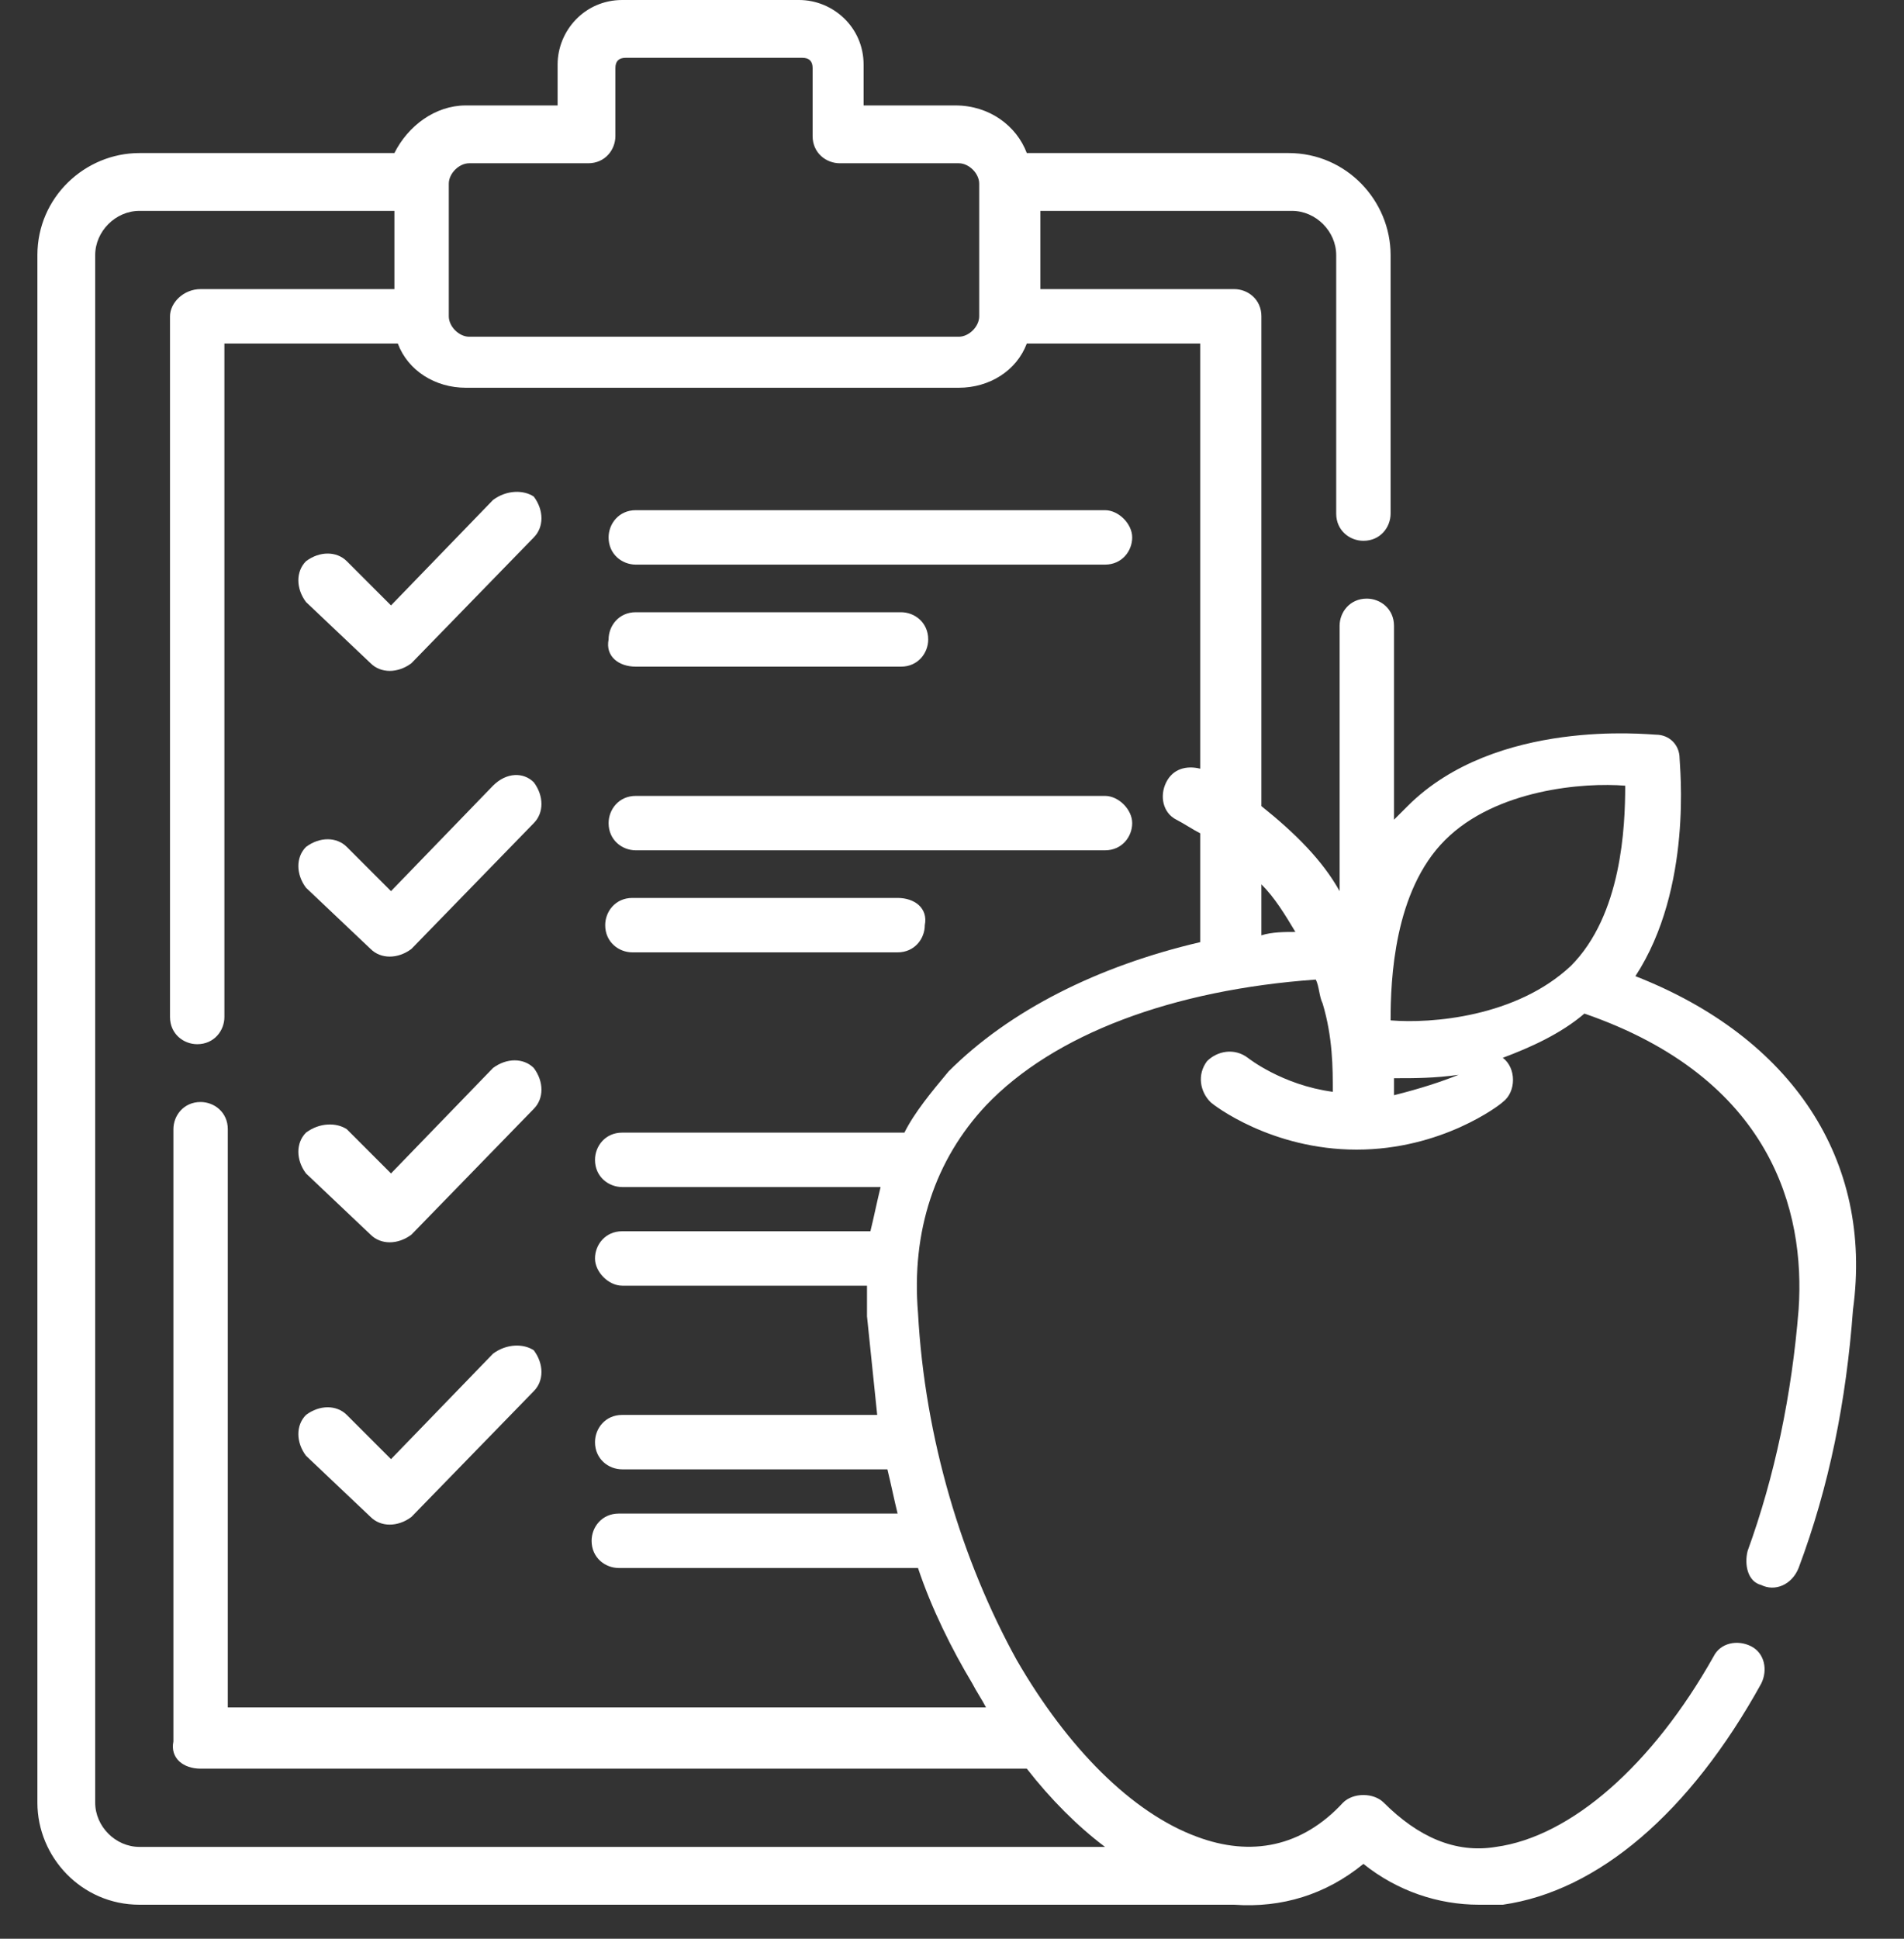
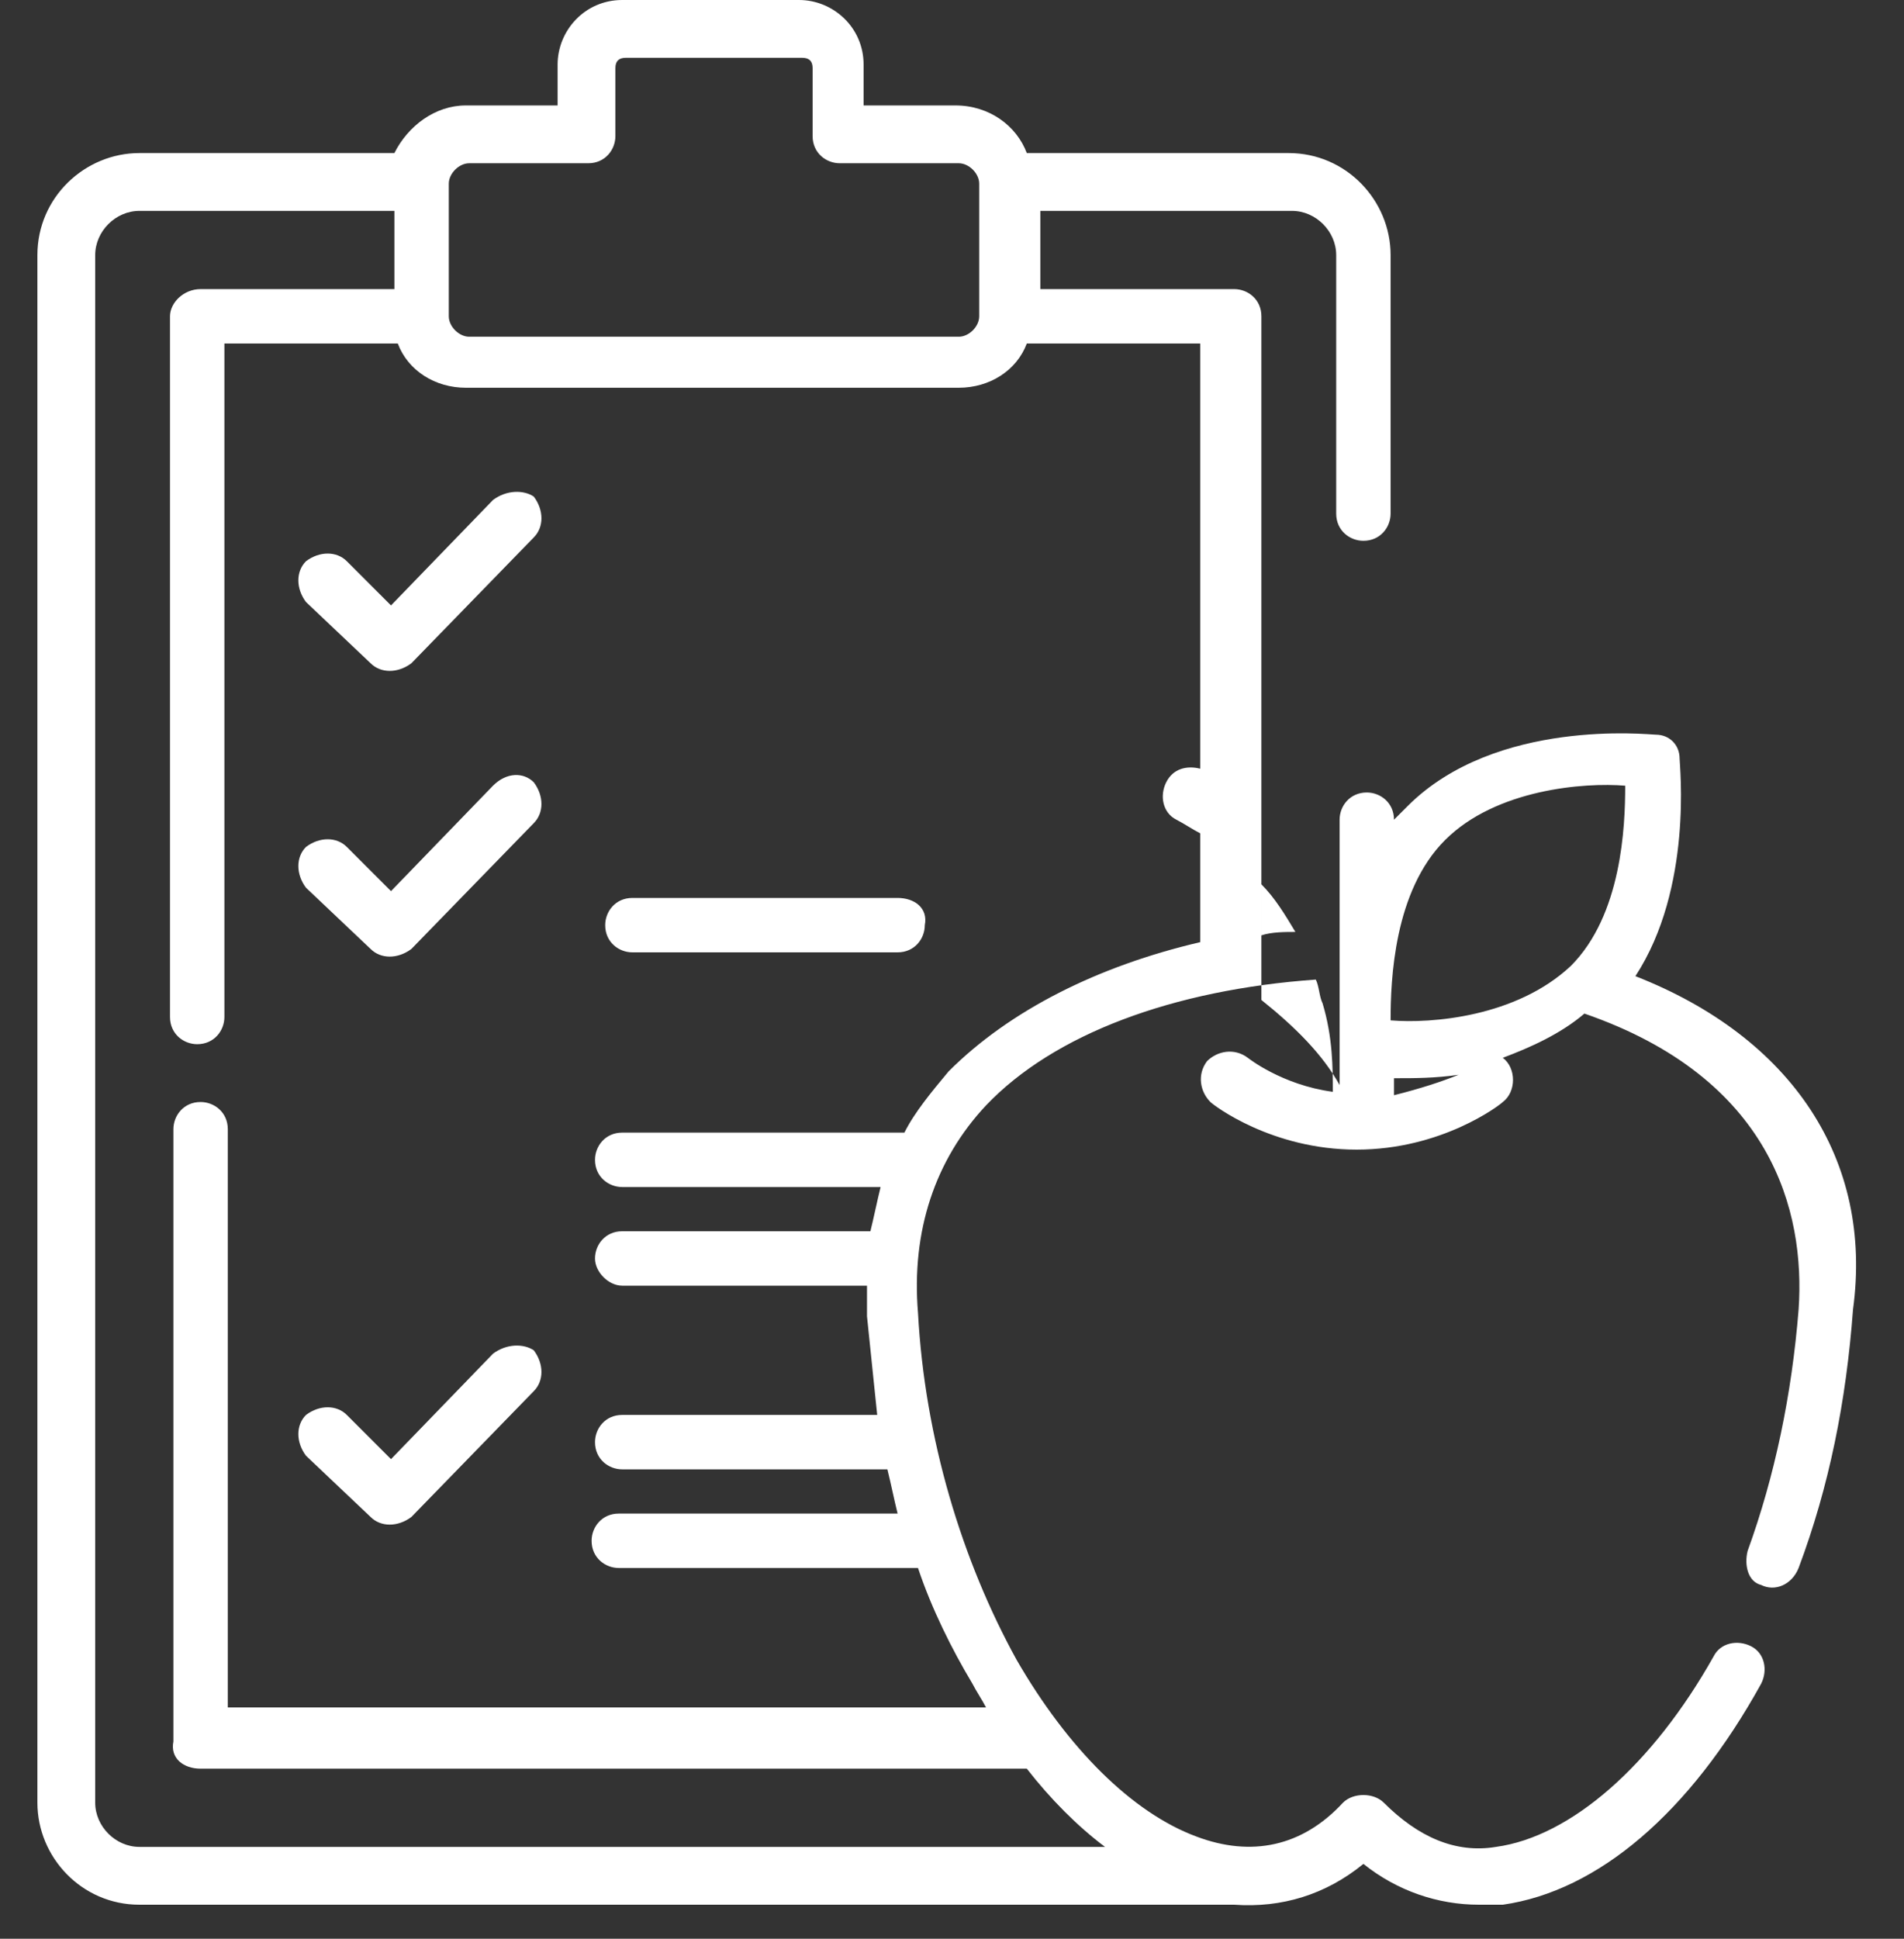
<svg xmlns="http://www.w3.org/2000/svg" version="1.1" id="Capa_1" x="0px" y="0px" viewBox="0 0 56 57" style="enable-background:new 0 0 56 57;" xml:space="preserve">
  <rect x="0" y="0" width="56" height="57" fill="#333333" stroke="none" />
  <style type="text/css">
	.st0{fill:#FFFFFF;}
</style>
-   <path class="st0" d="M32.5,15H18.7c-0.5,0-0.8,0.4-0.8,0.8c0,0.5,0.4,0.8,0.8,0.8h13.8c0.5,0,0.8-0.4,0.8-0.8  C33.3,15.4,32.9,15,32.5,15z" />
-   <path class="st0" d="M18.7,19.6h7.8c0.5,0,0.8-0.4,0.8-0.8c0-0.5-0.4-0.8-0.8-0.8h-7.8c-0.5,0-0.8,0.4-0.8,0.8  C17.8,19.3,18.2,19.6,18.7,19.6z" />
  <path class="st0" d="M14.5,14.7l-3,3.1l-1.3-1.3c-0.3-0.3-0.8-0.3-1.2,0c-0.3,0.3-0.3,0.8,0,1.2l1.9,1.8c0.3,0.3,0.8,0.3,1.2,0  l3.6-3.7c0.3-0.3,0.3-0.8,0-1.2C15.4,14.4,14.9,14.4,14.5,14.7z" />
-   <path class="st0" d="M32.5,23.4H18.7c-0.5,0-0.8,0.4-0.8,0.8c0,0.5,0.4,0.8,0.8,0.8h13.8c0.5,0,0.8-0.4,0.8-0.8S32.9,23.4,32.5,23.4  z" />
  <path class="st0" d="M26.4,26.4h-7.8c-0.5,0-0.8,0.4-0.8,0.8c0,0.5,0.4,0.8,0.8,0.8h7.8c0.5,0,0.8-0.4,0.8-0.8  C27.3,26.7,26.9,26.4,26.4,26.4z" />
  <path class="st0" d="M14.5,23.1l-3,3.1l-1.3-1.3c-0.3-0.3-0.8-0.3-1.2,0c-0.3,0.3-0.3,0.8,0,1.2l1.9,1.8c0.3,0.3,0.8,0.3,1.2,0  l3.6-3.7c0.3-0.3,0.3-0.8,0-1.2C15.4,22.7,14.9,22.7,14.5,23.1z" />
-   <path class="st0" d="M14.5,31.4l-3,3.1l-1.3-1.3C9.9,33,9.4,33,9,33.3c-0.3,0.3-0.3,0.8,0,1.2l1.9,1.8c0.3,0.3,0.8,0.3,1.2,0  l3.6-3.7c0.3-0.3,0.3-0.8,0-1.2C15.4,31.1,14.9,31.1,14.5,31.4z" />
  <path class="st0" d="M14.5,39.8l-3,3.1l-1.3-1.3c-0.3-0.3-0.8-0.3-1.2,0c-0.3,0.3-0.3,0.8,0,1.2l1.9,1.8c0.3,0.3,0.8,0.3,1.2,0  l3.6-3.7c0.3-0.3,0.3-0.8,0-1.2C15.4,39.5,14.9,39.5,14.5,39.8z" />
-   <path class="st0" d="M48.1,28.7c1.7-2.6,1.3-6.2,1.3-6.4c0-0.4-0.3-0.7-0.7-0.7c-0.2,0-4.7-0.5-7.3,2.1c-0.1,0.1-0.3,0.3-0.4,0.4  v-5.7c0-0.5-0.4-0.8-0.8-0.8c-0.5,0-0.8,0.4-0.8,0.8v7.8c-0.5-0.9-1.3-1.7-2.3-2.5V9.3c0-0.5-0.4-0.8-0.8-0.8h-5.7V6.2H38  c0.7,0,1.3,0.6,1.3,1.3v7.6c0,0.5,0.4,0.8,0.8,0.8c0.5,0,0.8-0.4,0.8-0.8V7.5c0-1.6-1.3-3-3-3h-7.7c-0.3-0.8-1.1-1.4-2.1-1.4h-2.7  V1.9c0-1.1-0.9-1.9-1.9-1.9h-5.2c-1.1,0-1.9,0.9-1.9,1.9v1.2h-2.7c-0.9,0-1.7,0.6-2.1,1.4H4.1c-1.6,0-3,1.3-3,3V53c0,1.6,1.3,3,3,3  h32.2c1.4,0.1,2.7-0.3,3.8-1.2c1,0.8,2.2,1.2,3.4,1.2c0.2,0,0.5,0,0.7,0c2.8-0.4,5.5-2.7,7.6-6.5c0.2-0.4,0.1-0.9-0.3-1.1  c-0.4-0.2-0.9-0.1-1.1,0.3c-1.8,3.2-4.2,5.3-6.4,5.6c-1.2,0.2-2.3-0.3-3.3-1.3c-0.3-0.3-0.9-0.3-1.2,0c-1.2,1.3-2.7,1.6-4.3,1  c-1.9-0.7-3.8-2.6-5.3-5.2c-1.6-2.9-2.7-6.5-2.9-10.2c-0.2-2.4,0.5-4.5,2-6.1c2-2.1,5.5-3.4,9.7-3.7c0.1,0.2,0.1,0.5,0.2,0.7  c0.3,1,0.3,1.9,0.3,2.6c-1.5-0.2-2.5-1-2.5-1c-0.4-0.3-0.9-0.2-1.2,0.1c-0.3,0.4-0.2,0.9,0.1,1.2c0.1,0.1,1.8,1.4,4.3,1.4l0,0l0,0  c2.5,0,4.2-1.3,4.3-1.4c0.4-0.3,0.4-1,0-1.3c0.8-0.3,1.7-0.7,2.4-1.3c5.5,1.9,6.5,5.8,6.3,8.7c-0.2,2.5-0.7,4.9-1.5,7.1  c-0.1,0.4,0,0.9,0.4,1c0.4,0.2,0.9,0,1.1-0.5c0.9-2.4,1.4-4.9,1.6-7.6C55.1,34.1,52.7,30.5,48.1,28.7z M13.2,5.4  c0-0.3,0.3-0.6,0.6-0.6h3.5c0.5,0,0.8-0.4,0.8-0.8v-2c0-0.2,0.1-0.3,0.3-0.3h5.2c0.2,0,0.3,0.1,0.3,0.3v2c0,0.5,0.4,0.8,0.8,0.8h3.5  c0.3,0,0.6,0.3,0.6,0.6v3.9c0,0.3-0.3,0.6-0.6,0.6H13.8c-0.3,0-0.6-0.3-0.6-0.6V5.4z M27.9,31.5c-0.5,0.6-1,1.2-1.3,1.8h-8.3  c-0.5,0-0.8,0.4-0.8,0.8c0,0.5,0.4,0.8,0.8,0.8h7.6c-0.1,0.4-0.2,0.9-0.3,1.3h-7.3c-0.5,0-0.8,0.4-0.8,0.8s0.4,0.8,0.8,0.8h7.2  c0,0.3,0,0.6,0,0.9c0.1,1,0.2,1.9,0.3,2.9h-7.5c-0.5,0-0.8,0.4-0.8,0.8c0,0.5,0.4,0.8,0.8,0.8h7.8c0.1,0.4,0.2,0.9,0.3,1.3h-8.2  c-0.5,0-0.8,0.4-0.8,0.8c0,0.5,0.4,0.8,0.8,0.8H27c0.4,1.2,1,2.4,1.6,3.4c0.1,0.2,0.3,0.5,0.4,0.7H6.7V33.2c0-0.5-0.4-0.8-0.8-0.8  c-0.5,0-0.8,0.4-0.8,0.8v18C5,51.7,5.4,52,5.9,52h24.3c0.7,0.9,1.5,1.7,2.3,2.3H4.1c-0.7,0-1.3-0.6-1.3-1.3V7.5  c0-0.7,0.6-1.3,1.3-1.3h7.5v2.3H5.9C5.4,8.5,5,8.9,5,9.3v20.6c0,0.5,0.4,0.8,0.8,0.8c0.5,0,0.8-0.4,0.8-0.8V10.1h5.1  c0.3,0.8,1.1,1.3,2,1.3h14.5c0.9,0,1.7-0.5,2-1.3h5.1v12.5c-0.4-0.1-0.8,0-1,0.4c-0.2,0.4-0.1,0.9,0.3,1.1c0.2,0.1,0.5,0.3,0.7,0.4  v3.2C32.3,28.4,29.7,29.7,27.9,31.5z M37.1,27.5v-1.5c0.4,0.4,0.7,0.9,1,1.4C37.8,27.4,37.4,27.4,37.1,27.5z M41,32.2  c0-0.1,0-0.3,0-0.5c0,0,0.1,0,0.1,0c0.5,0,1.1,0,1.8-0.1C42.4,31.8,41.8,32,41,32.2z M40.9,30c0-1.2,0.1-3.8,1.6-5.3  c1.5-1.5,4.1-1.7,5.3-1.6c0,1.2-0.1,3.8-1.6,5.3C44.6,29.9,42.1,30.1,40.9,30z" />
+   <path class="st0" d="M48.1,28.7c1.7-2.6,1.3-6.2,1.3-6.4c0-0.4-0.3-0.7-0.7-0.7c-0.2,0-4.7-0.5-7.3,2.1c-0.1,0.1-0.3,0.3-0.4,0.4  c0-0.5-0.4-0.8-0.8-0.8c-0.5,0-0.8,0.4-0.8,0.8v7.8c-0.5-0.9-1.3-1.7-2.3-2.5V9.3c0-0.5-0.4-0.8-0.8-0.8h-5.7V6.2H38  c0.7,0,1.3,0.6,1.3,1.3v7.6c0,0.5,0.4,0.8,0.8,0.8c0.5,0,0.8-0.4,0.8-0.8V7.5c0-1.6-1.3-3-3-3h-7.7c-0.3-0.8-1.1-1.4-2.1-1.4h-2.7  V1.9c0-1.1-0.9-1.9-1.9-1.9h-5.2c-1.1,0-1.9,0.9-1.9,1.9v1.2h-2.7c-0.9,0-1.7,0.6-2.1,1.4H4.1c-1.6,0-3,1.3-3,3V53c0,1.6,1.3,3,3,3  h32.2c1.4,0.1,2.7-0.3,3.8-1.2c1,0.8,2.2,1.2,3.4,1.2c0.2,0,0.5,0,0.7,0c2.8-0.4,5.5-2.7,7.6-6.5c0.2-0.4,0.1-0.9-0.3-1.1  c-0.4-0.2-0.9-0.1-1.1,0.3c-1.8,3.2-4.2,5.3-6.4,5.6c-1.2,0.2-2.3-0.3-3.3-1.3c-0.3-0.3-0.9-0.3-1.2,0c-1.2,1.3-2.7,1.6-4.3,1  c-1.9-0.7-3.8-2.6-5.3-5.2c-1.6-2.9-2.7-6.5-2.9-10.2c-0.2-2.4,0.5-4.5,2-6.1c2-2.1,5.5-3.4,9.7-3.7c0.1,0.2,0.1,0.5,0.2,0.7  c0.3,1,0.3,1.9,0.3,2.6c-1.5-0.2-2.5-1-2.5-1c-0.4-0.3-0.9-0.2-1.2,0.1c-0.3,0.4-0.2,0.9,0.1,1.2c0.1,0.1,1.8,1.4,4.3,1.4l0,0l0,0  c2.5,0,4.2-1.3,4.3-1.4c0.4-0.3,0.4-1,0-1.3c0.8-0.3,1.7-0.7,2.4-1.3c5.5,1.9,6.5,5.8,6.3,8.7c-0.2,2.5-0.7,4.9-1.5,7.1  c-0.1,0.4,0,0.9,0.4,1c0.4,0.2,0.9,0,1.1-0.5c0.9-2.4,1.4-4.9,1.6-7.6C55.1,34.1,52.7,30.5,48.1,28.7z M13.2,5.4  c0-0.3,0.3-0.6,0.6-0.6h3.5c0.5,0,0.8-0.4,0.8-0.8v-2c0-0.2,0.1-0.3,0.3-0.3h5.2c0.2,0,0.3,0.1,0.3,0.3v2c0,0.5,0.4,0.8,0.8,0.8h3.5  c0.3,0,0.6,0.3,0.6,0.6v3.9c0,0.3-0.3,0.6-0.6,0.6H13.8c-0.3,0-0.6-0.3-0.6-0.6V5.4z M27.9,31.5c-0.5,0.6-1,1.2-1.3,1.8h-8.3  c-0.5,0-0.8,0.4-0.8,0.8c0,0.5,0.4,0.8,0.8,0.8h7.6c-0.1,0.4-0.2,0.9-0.3,1.3h-7.3c-0.5,0-0.8,0.4-0.8,0.8s0.4,0.8,0.8,0.8h7.2  c0,0.3,0,0.6,0,0.9c0.1,1,0.2,1.9,0.3,2.9h-7.5c-0.5,0-0.8,0.4-0.8,0.8c0,0.5,0.4,0.8,0.8,0.8h7.8c0.1,0.4,0.2,0.9,0.3,1.3h-8.2  c-0.5,0-0.8,0.4-0.8,0.8c0,0.5,0.4,0.8,0.8,0.8H27c0.4,1.2,1,2.4,1.6,3.4c0.1,0.2,0.3,0.5,0.4,0.7H6.7V33.2c0-0.5-0.4-0.8-0.8-0.8  c-0.5,0-0.8,0.4-0.8,0.8v18C5,51.7,5.4,52,5.9,52h24.3c0.7,0.9,1.5,1.7,2.3,2.3H4.1c-0.7,0-1.3-0.6-1.3-1.3V7.5  c0-0.7,0.6-1.3,1.3-1.3h7.5v2.3H5.9C5.4,8.5,5,8.9,5,9.3v20.6c0,0.5,0.4,0.8,0.8,0.8c0.5,0,0.8-0.4,0.8-0.8V10.1h5.1  c0.3,0.8,1.1,1.3,2,1.3h14.5c0.9,0,1.7-0.5,2-1.3h5.1v12.5c-0.4-0.1-0.8,0-1,0.4c-0.2,0.4-0.1,0.9,0.3,1.1c0.2,0.1,0.5,0.3,0.7,0.4  v3.2C32.3,28.4,29.7,29.7,27.9,31.5z M37.1,27.5v-1.5c0.4,0.4,0.7,0.9,1,1.4C37.8,27.4,37.4,27.4,37.1,27.5z M41,32.2  c0-0.1,0-0.3,0-0.5c0,0,0.1,0,0.1,0c0.5,0,1.1,0,1.8-0.1C42.4,31.8,41.8,32,41,32.2z M40.9,30c0-1.2,0.1-3.8,1.6-5.3  c1.5-1.5,4.1-1.7,5.3-1.6c0,1.2-0.1,3.8-1.6,5.3C44.6,29.9,42.1,30.1,40.9,30z" />
</svg>